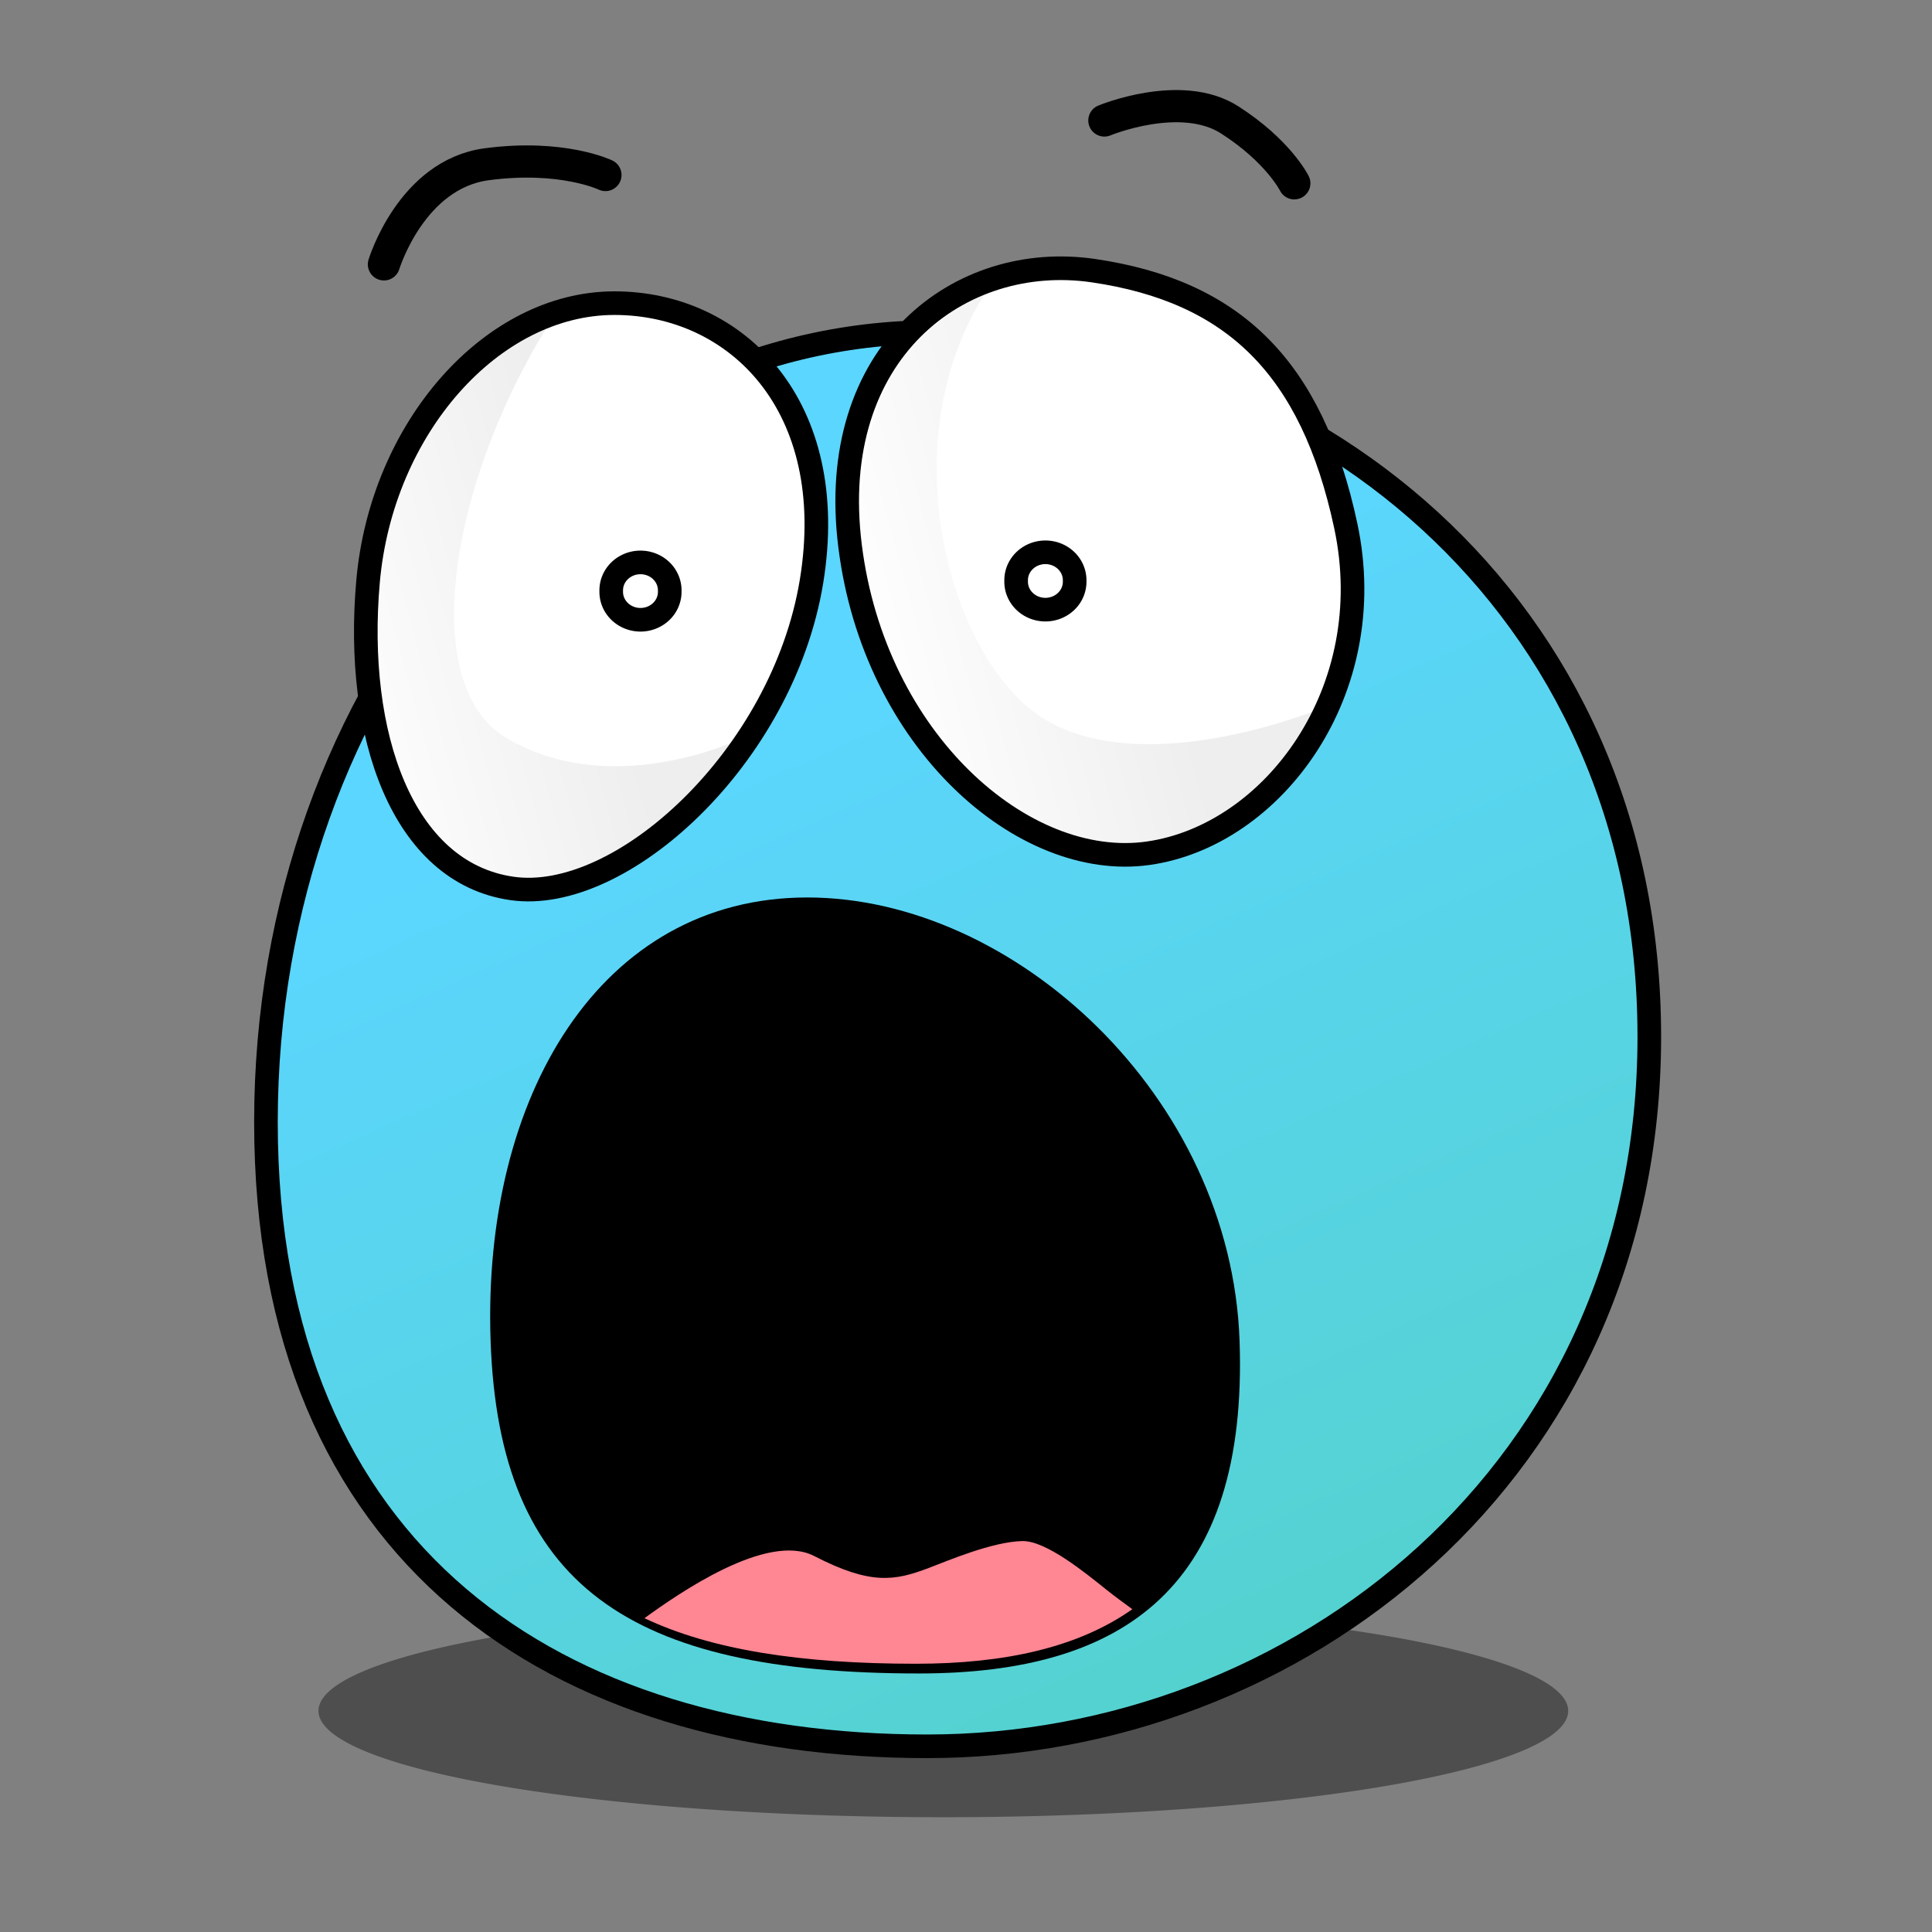
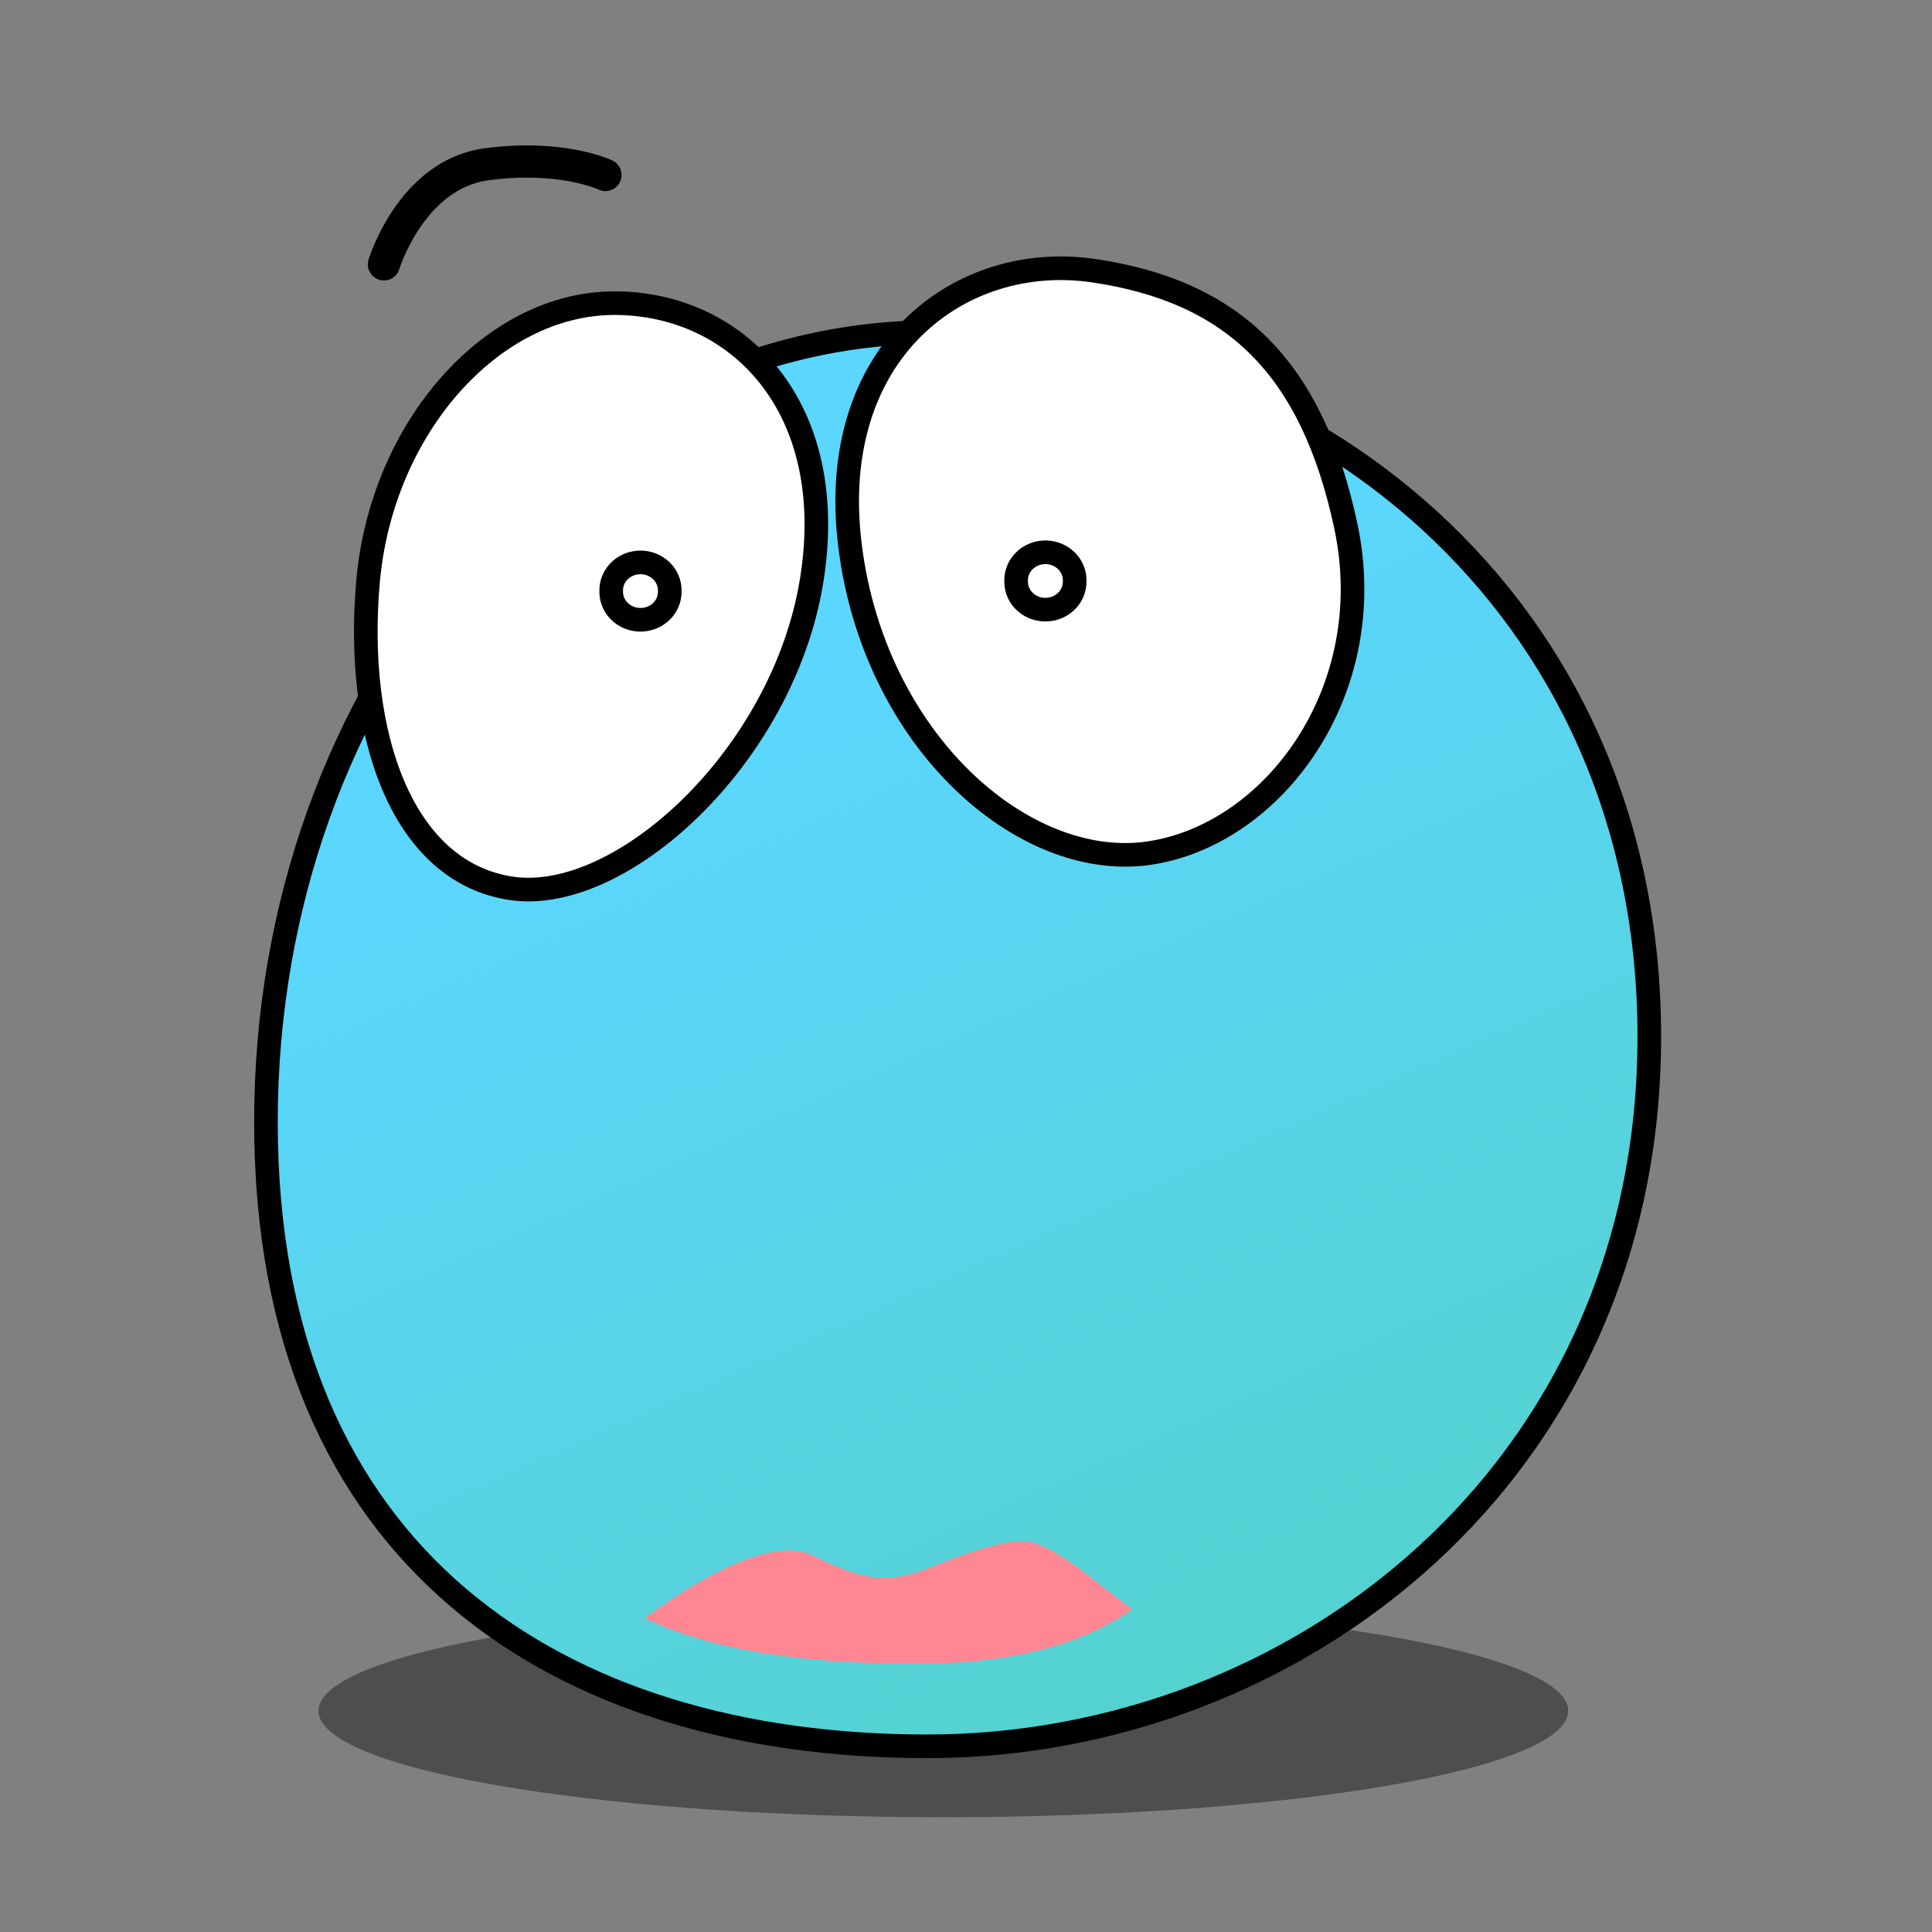
<svg xmlns="http://www.w3.org/2000/svg" xmlns:ns1="http://sodipodi.sourceforge.net/DTD/sodipodi-0.dtd" xmlns:ns2="http://www.inkscape.org/namespaces/inkscape" xmlns:xlink="http://www.w3.org/1999/xlink" id="svg2325" ns1:docname="AJ-Buddy-frightened_remix_monsterbrain.svg" viewBox="0 0 180 180" ns1:version="0.32" version="1.0" ns2:output_extension="org.inkscape.output.svg.inkscape" ns2:version="0.91 r13725">
  <rect x="0" y="0" width="180" height="180" fill="#808080" stroke="none" />
  <defs id="defs15">
    <linearGradient ns2:collect="always" id="linearGradient4172">
      <stop style="stop-color:#000000;stop-opacity:0.065" offset="0" id="stop4174" />
      <stop style="stop-color:#000000;stop-opacity:0;" offset="1" id="stop4176" />
    </linearGradient>
    <linearGradient ns2:collect="always" id="linearGradient4145">
      <stop style="stop-color:#5bd6ff;stop-opacity:1" offset="0" id="stop4147" />
      <stop style="stop-color:#54d2cf;stop-opacity:1" offset="1" id="stop4149" />
    </linearGradient>
    <linearGradient ns2:collect="always" xlink:href="#linearGradient4145" id="linearGradient4151" x1="558.471" y1="471.618" x2="605.799" y2="577.911" gradientUnits="userSpaceOnUse" gradientTransform="matrix(0.88,0,0,0.88,66.837,68.247)" />
    <linearGradient ns2:collect="always" xlink:href="#linearGradient4172" id="linearGradient4178" x1="55.28" y1="59.741" x2="25.506" y2="67.888" gradientUnits="userSpaceOnUse" gradientTransform="matrix(0.88,0,0,0.88,484.297,441.698)" />
    <linearGradient ns2:collect="always" xlink:href="#linearGradient4172" id="linearGradient4182" gradientUnits="userSpaceOnUse" x1="55.28" y1="59.741" x2="25.506" y2="67.888" gradientTransform="matrix(0.88,0,0,0.88,535.53,438.197)" />
  </defs>
  <ns1:namedview id="base" bordercolor="#666666" ns2:pageshadow="2" guidetolerance="10.0" pagecolor="#ffffff" gridtolerance="10.0" ns2:zoom="1.8227642" objecttolerance="10.0" borderopacity="1.0" ns2:current-layer="g2454" ns2:cx="30.333443" ns2:cy="129.85396" ns2:window-y="-8" ns2:window-x="-8" ns2:window-height="838" showgrid="false" ns2:pageopacity="0.0" ns2:window-width="1600" ns2:window-maximized="1" />
  <g id="layer1">
    <g id="g2454" transform="translate(-474.29 -424.29)">
      <path id="path2144" style="fill:#000000;fill-opacity:0.392" d="m 620.395,583.728 a 58.217,9.909 0 0 1 -116.433,0 58.217,9.909 0 1 1 116.433,0 z" ns2:connector-curvature="0" />
      <path id="path2146" style="fill:url(#linearGradient4151);fill-opacity:1;stroke:#000000;stroke-width:2.2;stroke-linecap:round;stroke-linejoin:round" d="m 627.952,520.87 c 0,40.62 -32.91,66.119 -67.272,66.119 -34.353,0 -61.613,-17.551 -61.613,-58.171 0,-40.629 27.884,-73.592 62.246,-73.592 34.353,0 66.638,25.015 66.638,65.644 z" ns2:connector-curvature="0" />
      <path id="path2148" style="fill:#ffffff;stroke:#000000;stroke-width:2.2;stroke-linecap:round;stroke-linejoin:round" d="m 549.897,478.455 c -2.685,16.345 -17.736,30.093 -27.928,28.606 -10.201,-1.479 -14.655,-14.303 -13.388,-28.606 1.267,-14.312 11.548,-25.921 22.955,-25.921 11.398,0 21.036,9.603 18.361,25.921 z" ns2:connector-curvature="0" />
      <path id="path2150" style="fill:#ffffff;stroke:#000000;stroke-width:2.2;stroke-linecap:round;stroke-linejoin:round" d="m 553.488,475.154 c 2.262,18.158 16.142,30.278 27.77,28.632 11.627,-1.646 21.705,-15.13 18.413,-30.516 -3.169,-14.796 -10.492,-21.855 -23.518,-23.765 -12.411,-1.813 -24.927,7.534 -22.665,25.648 z" ns2:connector-curvature="0" />
-       <path id="path2152" style="fill:#000000" d="m 589.778,549.221 c 0.792,22.805 -10.606,30.982 -29.864,30.982 -27.013,0 -39.124,-8.177 -39.916,-30.982 -0.792,-22.805 10.245,-41.316 29.504,-41.316 19.267,0 39.485,18.51 40.277,41.316 z" ns2:connector-curvature="0" />
+       <path id="path2152" style="fill:#000000" d="m 589.778,549.221 z" ns2:connector-curvature="0" />
      <path id="path2154" style="fill:none;stroke:#000000;stroke-width:2.2;stroke-linecap:round;stroke-linejoin:round" d="m 574.412,478.418 a 2.726,2.601 0 1 1 -5.45,0 2.726,2.601 0 1 1 5.45,0 z" ns2:connector-curvature="0" />
      <path id="path2156" style="fill:none;stroke:#000000;stroke-width:2.2;stroke-linecap:round;stroke-linejoin:round" d="m 536.687,479.361 a 2.726,2.601 0 1 1 -5.45,0 2.726,2.601 0 1 1 5.45,0 z" ns2:connector-curvature="0" />
      <path style="fill:#ff8693;fill-opacity:1;fill-rule:evenodd;stroke:none;stroke-width:1px;stroke-linecap:butt;stroke-linejoin:miter;stroke-opacity:1" d="m 569.538,567.868 c -2.825,0.065 -6.94,1.833 -8.717,2.506 -3.158,1.195 -5.377,1.621 -10.67,-1.111 -4.394,-2.268 -12.699,3.526 -15.819,5.789 6.244,2.96 14.591,4.246 25.279,4.246 8.304,0 15.141,-1.524 20.175,-5.082 -0.735,-0.538 -1.566,-1.139 -2.491,-1.879 -1.867,-1.494 -5.561,-4.519 -7.759,-4.469 z" id="path4161" ns2:connector-curvature="0" ns1:nodetypes="ssscscss" />
-       <path style="fill:url(#linearGradient4178);fill-opacity:1;fill-rule:evenodd;stroke:none;stroke-width:1px;stroke-linecap:butt;stroke-linejoin:miter;stroke-opacity:1" d="m 526.13,453.409 c -9.086,2.95 -15.52,13.287 -16.583,25.287 -1.267,14.303 2.523,25.92 12.724,27.399 8.605,1.256 15.481,-5.452 20.406,-11.247 l 0.351,-1.614 c 0,0 -11.771,5.613 -21.549,-0.182 -8.762,-5.192 -4.831,-25.315 4.651,-39.642 z" id="path4167" ns2:connector-curvature="0" ns1:nodetypes="cccccsc" />
-       <path ns1:nodetypes="cccccsc" ns2:connector-curvature="0" id="path4180" d="m 566.351,451.188 c -9.172,5.426 -10.996,9.19 -12.059,21.19 -1.267,14.303 11.828,29.932 22.029,31.411 8.605,1.256 13.433,-2.635 18.357,-8.43 l 3.253,-5.285 c 0,0 -16.466,7.064 -26.244,1.27 -8.762,-5.192 -14.819,-25.827 -5.336,-40.155 z" style="fill:url(#linearGradient4182);fill-opacity:1;fill-rule:evenodd;stroke:none;stroke-width:1px;stroke-linecap:butt;stroke-linejoin:miter;stroke-opacity:1" />
      <path style="fill:none;fill-rule:evenodd;stroke:#000000;stroke-width:3;stroke-linecap:round;stroke-linejoin:miter;stroke-miterlimit:4;stroke-dasharray:none;stroke-opacity:1" d="m 510.06,448.92 c 0,0 2.538,-8.392 9.577,-9.327 7.039,-0.935 11.059,1.003 11.059,1.003" id="path4184" ns2:connector-curvature="0" ns1:nodetypes="csc" />
-       <path style="fill:none;fill-rule:evenodd;stroke:#000000;stroke-width:3;stroke-linecap:round;stroke-linejoin:miter;stroke-miterlimit:4;stroke-dasharray:none;stroke-opacity:1" d="m 577.182,435.515 c 0,0 7.137,-2.969 11.68,-0.053 4.544,2.916 6.015,5.906 6.015,5.906" id="path4186" ns2:connector-curvature="0" ns1:nodetypes="csc" />
    </g>
  </g>
</svg>